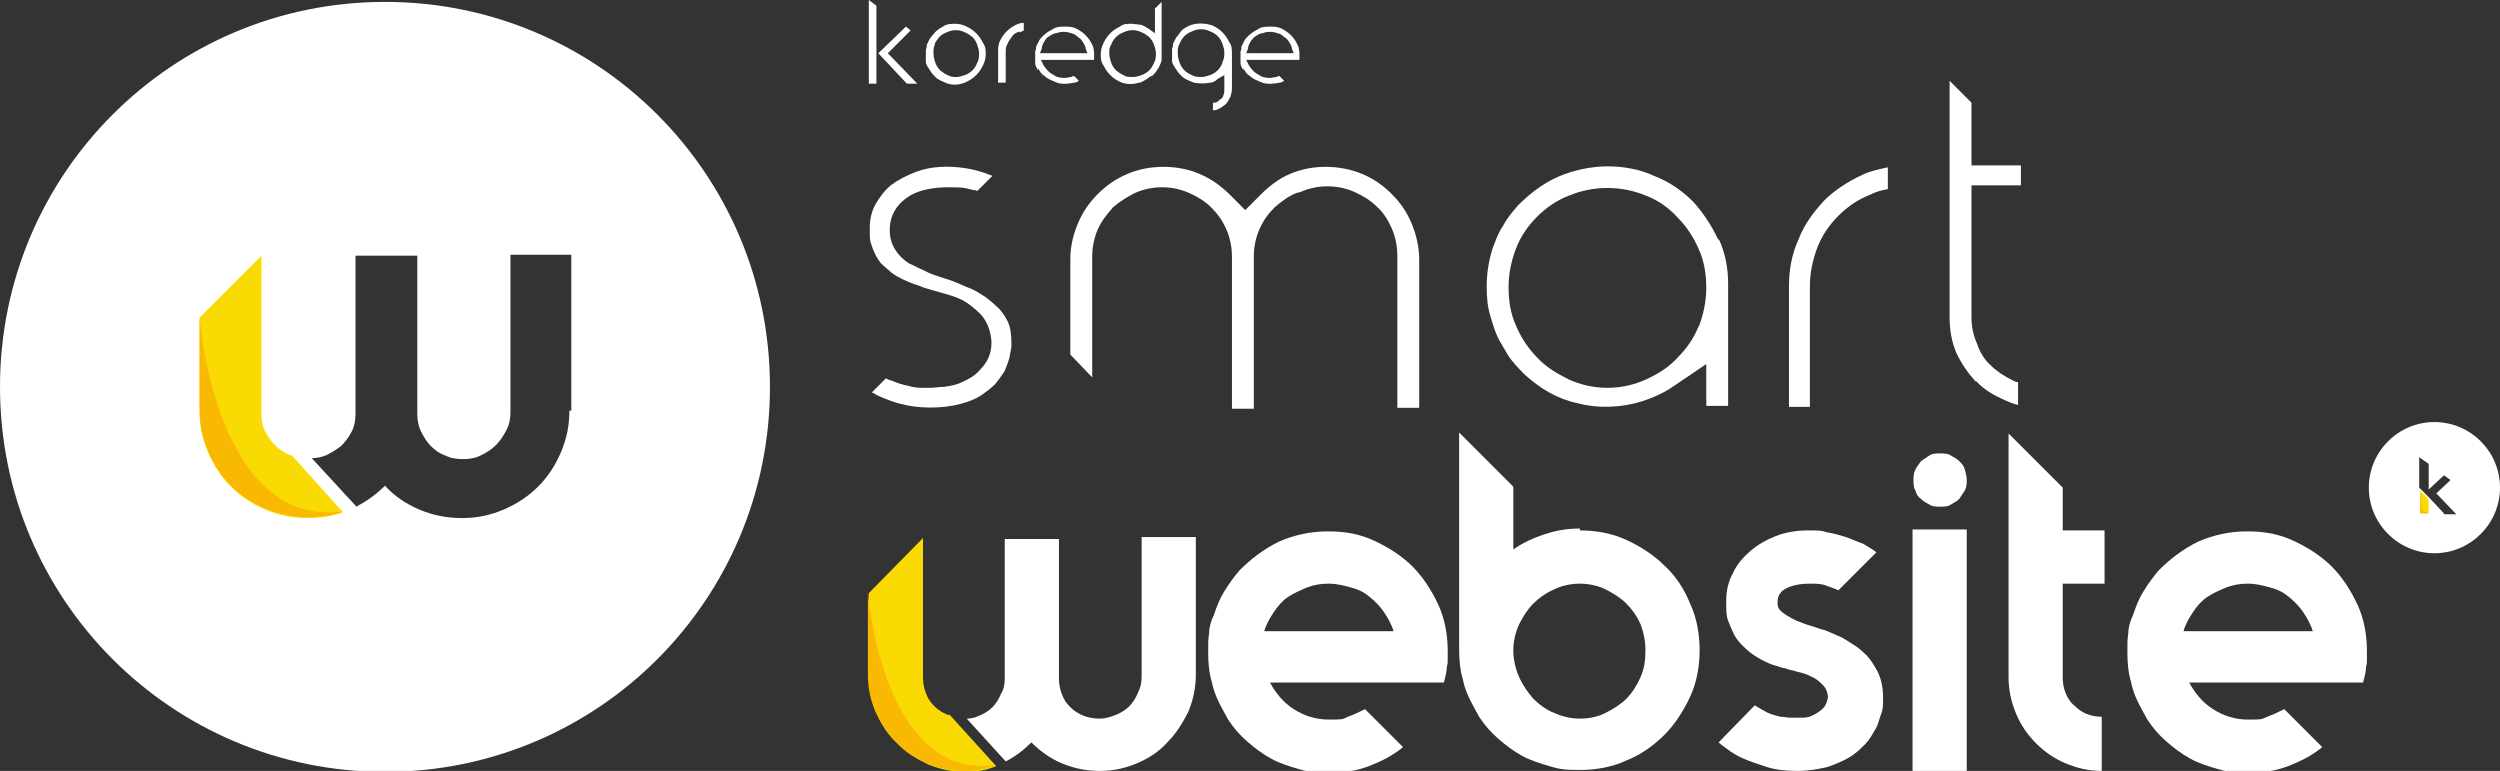
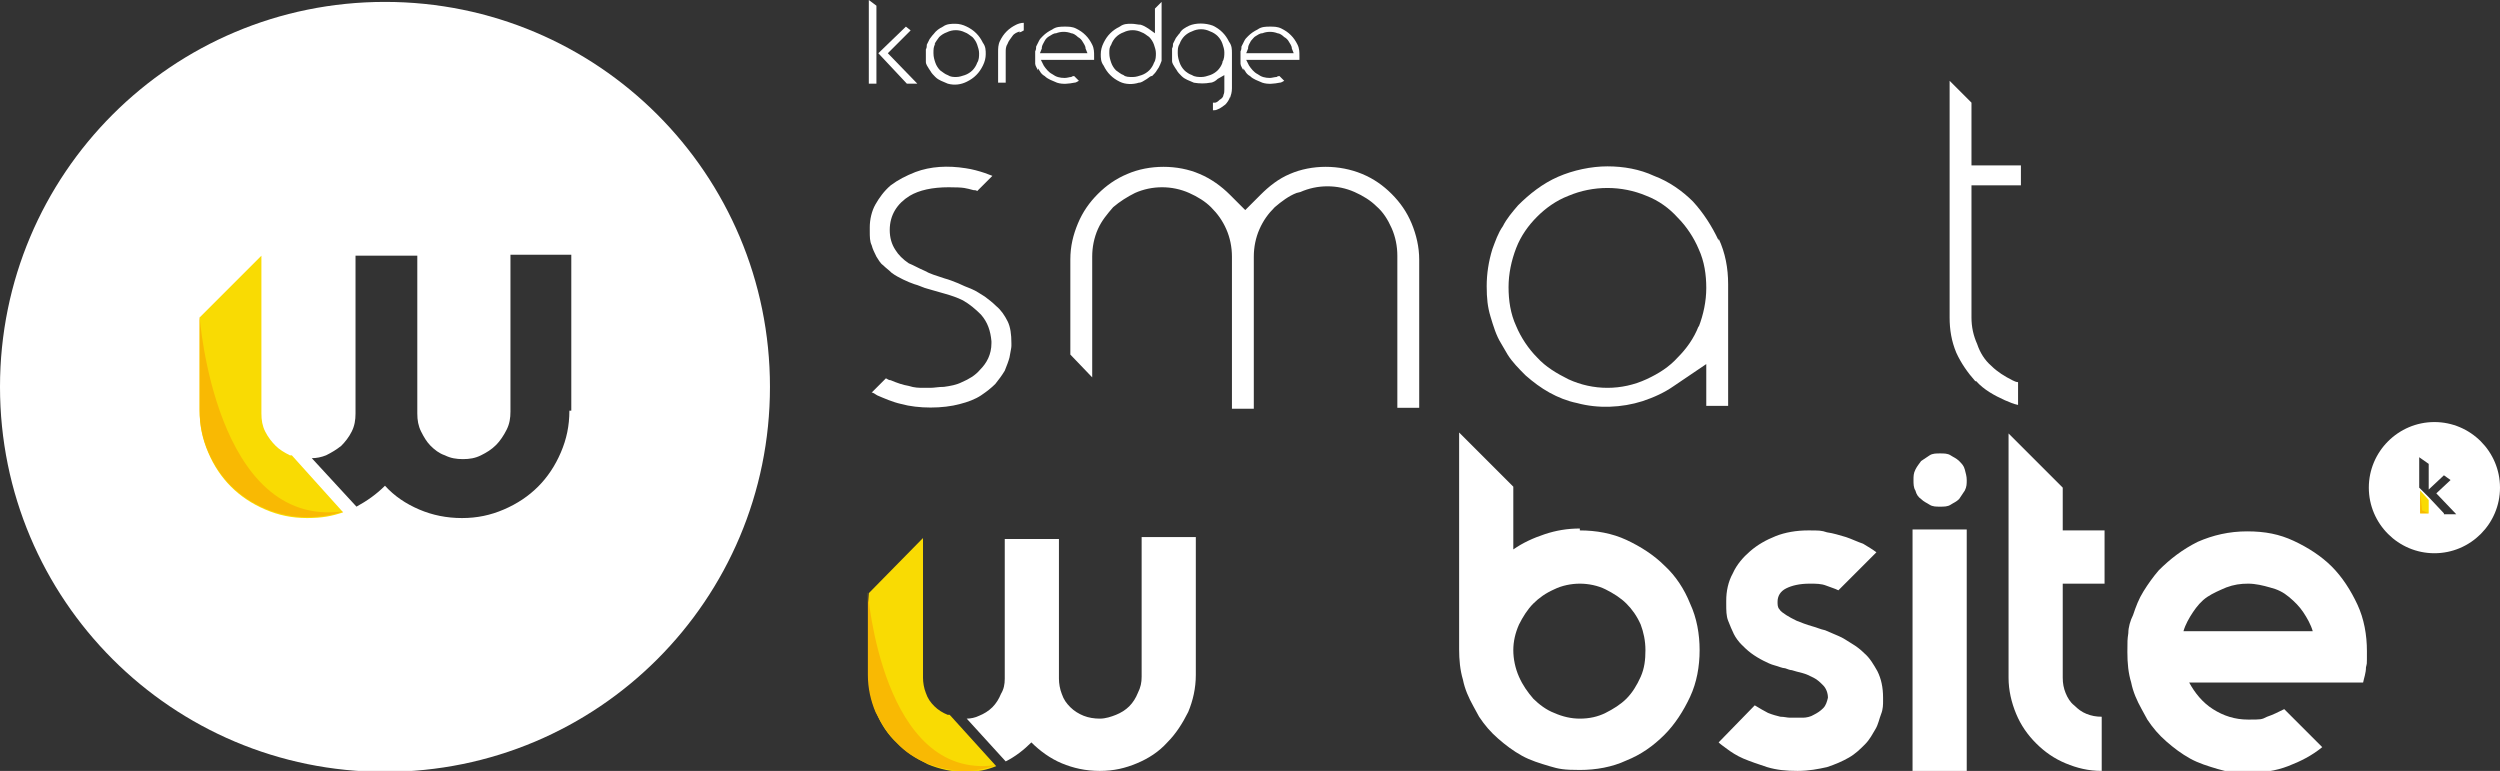
<svg xmlns="http://www.w3.org/2000/svg" id="Calque_1" data-name="Calque 1" version="1.1" viewBox="0 0 263 81.1">
  <rect x="0" y="0" width="263" height="81.1" fill="#333333" stroke="none" />
  <defs>
    <style>
      .cls-1 {
        fill: #f9db03;
      }

      .cls-1, .cls-2, .cls-3, .cls-4 {
        stroke-width: 0px;
      }

      .cls-2 {
        fill: #f9b903;
      }

      .cls-3 {
        fill-rule: evenodd;
      }

      .cls-3, .cls-4 {
        fill: #fff;
      }
    </style>
  </defs>
  <g>
-     <path class="cls-4" d="M133.6,71.8c.6,1.1,1.4,2.1,2.5,2.8,1.1.7,2.3,1.1,3.7,1.1s1.4,0,2-.3c.6-.2,1.2-.5,1.8-.8l4,4c-1.1.9-2.3,1.5-3.6,2-1.3.5-2.7.7-4.2.7s-2.2-.1-3.2-.4c-1-.3-2-.6-2.9-1.1-.9-.5-1.7-1.1-2.5-1.8-.8-.7-1.4-1.4-2-2.3l-.6-1.1c-.5-.9-.9-1.8-1.1-2.8-.3-1-.4-2-.4-3.2s0-1.3.1-2c0-.6.2-1.3.5-1.9.3-.9.6-1.7,1.1-2.5.5-.8,1-1.5,1.6-2.2,1.2-1.2,2.5-2.2,4.1-3,1.6-.7,3.3-1.1,5.2-1.1s3.4.3,4.9,1c1.5.7,2.9,1.6,4,2.7,1.1,1.1,2,2.5,2.7,4,.7,1.5,1,3.2,1,4.9s0,1.2-.1,1.7c0,.6-.2,1.1-.3,1.6h-18.4ZM146.6,66.4c-.2-.7-.6-1.4-1-2-.4-.6-.9-1.1-1.5-1.6s-1.2-.8-2-1c-.7-.2-1.5-.4-2.3-.4s-1.5.1-2.3.4c-.7.3-1.4.6-2,1-.6.4-1.1,1-1.5,1.6-.4.6-.8,1.3-1,2h13.5Z" />
    <path class="cls-4" d="M166.2,55.8c1.7,0,3.4.3,4.9,1,1.5.7,2.9,1.6,4,2.7,1.2,1.1,2.1,2.5,2.7,4,.7,1.5,1,3.2,1,4.9s-.3,3.4-1,4.9c-.7,1.5-1.6,2.9-2.7,4-1.2,1.2-2.5,2.1-4,2.7-1.5.7-3.2,1-4.9,1s-2.2-.1-3.2-.4c-1-.3-2-.6-2.9-1.1-.9-.5-1.7-1.1-2.5-1.8-.8-.7-1.4-1.4-2-2.3l-.6-1.1c-.5-.9-.9-1.8-1.1-2.8-.3-1-.4-2.1-.4-3.2v-22.8l5.7,5.7v6.6c1-.7,2.1-1.2,3.3-1.6,1.2-.4,2.4-.6,3.7-.6ZM166.2,75.6c1,0,1.9-.2,2.7-.6.8-.4,1.6-.9,2.2-1.5.6-.6,1.1-1.4,1.5-2.3.4-.9.5-1.8.5-2.8s-.2-1.9-.5-2.7c-.4-.9-.9-1.6-1.5-2.2-.6-.6-1.4-1.1-2.2-1.5-.8-.4-1.8-.6-2.7-.6s-1.9.2-2.7.6c-.9.4-1.6.9-2.2,1.5-.6.6-1.1,1.4-1.5,2.2-.4.9-.6,1.8-.6,2.7s.2,1.9.6,2.8c.4.9.9,1.6,1.5,2.3.6.6,1.4,1.2,2.2,1.5.9.4,1.8.6,2.7.6Z" />
    <path class="cls-4" d="M198.1,73.7c0,.4,0,.9-.2,1.4s-.3,1.1-.6,1.6c-.3.5-.6,1.1-1.1,1.6-.5.5-1,1-1.7,1.4-.7.4-1.4.7-2.3,1-.9.2-1.9.4-3.1.4s-2.2-.1-3.2-.4c-.9-.3-1.8-.6-2.5-.9-.7-.3-1.3-.7-1.7-1-.4-.3-.7-.5-.9-.7l3.8-3.9c.5.3,1,.6,1.4.8.5.2.9.3,1.3.4.4,0,.7.1,1,.1.3,0,.4,0,.5,0,.2,0,.6,0,.9,0s.8-.1,1.1-.3c.4-.2.7-.4,1-.7.3-.3.4-.7.5-1.1,0-.5-.2-1-.5-1.3-.3-.3-.6-.6-1-.8-.4-.2-.8-.4-1.2-.5-.4-.1-.8-.2-1.1-.3-.2,0-.4-.1-.7-.2-.3,0-.7-.2-1.1-.3-.4-.1-.8-.3-1.2-.5-.4-.2-.9-.5-1.3-.8-.4-.3-.7-.6-1-.9-.3-.3-.6-.7-.8-1.1-.2-.4-.4-.9-.6-1.4s-.2-1.1-.2-1.8v-.3c0-1,.2-2,.7-2.9.4-.9,1.1-1.7,1.8-2.3.8-.7,1.7-1.2,2.7-1.6,1-.4,2.2-.6,3.4-.6s1.4,0,2,.2c.7.1,1.3.3,2,.5.6.2,1.2.5,1.8.7.5.3,1,.6,1.4.9l-4,4c-.4-.2-.8-.3-1.3-.5s-1.1-.2-1.7-.2c-1.1,0-1.9.2-2.5.5-.6.3-.9.8-.9,1.4,0,.3,0,.6.2.8.1.2.4.4.7.6.3.2.7.4,1.1.6.5.2,1,.4,1.7.6.4.1.8.3,1.3.4.5.2.9.4,1.4.6.5.2.9.5,1.4.8.5.3.9.6,1.3,1,.6.5,1,1.2,1.4,1.9.4.8.6,1.7.6,2.8v.3Z" />
    <path class="cls-4" d="M206.9,50.5c0,.4,0,.7-.2,1.1-.2.3-.4.6-.6.9-.3.3-.6.4-.9.6s-.7.2-1.1.2-.8,0-1.1-.2-.6-.3-.9-.6c-.3-.2-.5-.5-.6-.9-.2-.3-.2-.7-.2-1.1s0-.7.2-1.1.4-.6.6-.9c.3-.2.6-.4.9-.6s.7-.2,1.1-.2.8,0,1.1.2.6.3.9.6c.3.3.5.5.6.9s.2.7.2,1.1ZM201.2,81.1v-25.4h5.7v25.4h-5.7Z" />
    <path class="cls-4" d="M217,62v9.3c0,.6.1,1.1.3,1.6.2.5.5,1,.9,1.3.4.4.8.7,1.3.9.5.2,1,.3,1.6.3v5.7c-1.4,0-2.6-.3-3.8-.8-1.2-.5-2.2-1.2-3.1-2.1-.9-.9-1.6-1.9-2.1-3.1-.5-1.2-.8-2.5-.8-3.8v-25.7l5.7,5.7v4.5h4.4v5.6h-4.4v.6Z" />
    <path class="cls-4" d="M230.3,71.8c.6,1.1,1.4,2.1,2.5,2.8,1.1.7,2.3,1.1,3.7,1.1s1.4,0,2-.3c.6-.2,1.2-.5,1.8-.8l4,4c-1.1.9-2.3,1.5-3.6,2-1.3.5-2.7.7-4.2.7s-2.2-.1-3.2-.4c-1-.3-2-.6-2.9-1.1-.9-.5-1.7-1.1-2.5-1.8-.8-.7-1.4-1.4-2-2.3l-.6-1.1c-.5-.9-.9-1.8-1.1-2.8-.3-1-.4-2-.4-3.2s0-1.3.1-2c0-.6.2-1.3.5-1.9.3-.9.6-1.7,1.1-2.5.5-.8,1-1.5,1.6-2.2,1.2-1.2,2.5-2.2,4.1-3,1.6-.7,3.3-1.1,5.2-1.1s3.4.3,4.9,1c1.5.7,2.9,1.6,4,2.7,1.1,1.1,2,2.5,2.7,4,.7,1.5,1,3.2,1,4.9s0,1.2-.1,1.7c0,.6-.2,1.1-.3,1.6h-18.4ZM243.3,66.4c-.2-.7-.6-1.4-1-2-.4-.6-.9-1.1-1.5-1.6s-1.2-.8-2-1c-.7-.2-1.5-.4-2.3-.4s-1.5.1-2.3.4c-.7.3-1.4.6-2,1-.6.4-1.1,1-1.5,1.6-.4.6-.8,1.3-1,2h13.5Z" />
    <g>
      <path class="cls-1" d="M99.9,75.2c0,0-.1,0-.2,0-.5-.2-1-.5-1.4-.9s-.7-.8-.9-1.4c-.2-.5-.3-1.1-.3-1.6v-14.7l-5.7,5.8v8.7c0,1.4.3,2.7.8,3.9.5,1.2,1.2,2.3,2.2,3.2.9.9,2,1.6,3.2,2.2,1.2.5,2.5.8,3.9.8s2.3-.2,3.3-.6l-4.8-5.3Z" />
      <path class="cls-4" d="M120.1,56.6v14.6c0,.6-.1,1.1-.4,1.7-.2.5-.5,1-.9,1.4-.4.4-.9.7-1.4.9-.5.2-1.1.4-1.7.4s-1.2-.1-1.7-.3c-.5-.2-1-.5-1.4-.9s-.7-.8-.9-1.4c-.2-.5-.3-1.1-.3-1.6v-14.7h-5.7v14.7c0,.6-.1,1.1-.4,1.6-.2.5-.5,1-.9,1.4s-.9.7-1.4.9c-.4.2-.9.3-1.3.3l4.1,4.5c1-.5,1.9-1.2,2.7-2,.9.9,2,1.7,3.2,2.2,1.2.5,2.5.8,4,.8s2.7-.3,3.9-.8c1.2-.5,2.3-1.2,3.2-2.2.9-.9,1.6-2,2.2-3.2.5-1.2.8-2.5.8-3.9v-14.5h-5.7Z" />
    </g>
    <path class="cls-2" d="M104.7,80.5c-1,.4-2.2.6-3.3.6s-2.7-.3-3.9-.8c-1.2-.5-2.3-1.2-3.2-2.2-.9-.9-1.6-2-2.2-3.2-.5-1.2-.8-2.5-.8-3.9v-8.7s1.5,19.8,13.4,18.2Z" />
  </g>
  <g>
    <g>
      <polygon class="cls-4" points="96.5 8.8 93.4 5.6 95.8 3.2 95.3 2.8 92.4 5.6 95.4 8.8 96.5 8.8" />
      <polygon class="cls-4" points="92.2 8.8 92.2 .6 91.4 0 91.4 8.8 92.2 8.8" />
    </g>
    <path class="cls-4" d="M97.7,7.2l.2.3c.1.2.3.4.5.6.2.2.4.3.6.4.2.1.5.2.7.3.7.2,1.4.1,2-.2.4-.2.7-.4,1-.7.3-.3.5-.6.7-1,.2-.4.3-.8.3-1.2s0-.8-.3-1.2c-.2-.4-.4-.7-.7-1-.3-.3-.6-.5-1-.7-.4-.2-.8-.3-1.2-.3s-.9,0-1.3.3c-.4.2-.7.4-1,.8-.2.2-.3.4-.4.5-.1.2-.2.4-.3.6,0,.2,0,.3-.1.5,0,.2,0,.3,0,.5,0,.3,0,.5,0,.8s.2.5.3.7ZM98.3,4.7c.1-.3.3-.5.5-.8.2-.2.5-.4.8-.5.6-.3,1.3-.3,1.9,0,.3.1.5.3.8.5.2.2.4.5.5.8.1.3.2.6.2.9s0,.7-.2,1c-.1.3-.3.6-.5.8-.2.2-.5.4-.8.5-.3.1-.6.2-.9.2s-.6,0-.9-.2c-.3-.1-.5-.3-.8-.5-.2-.2-.4-.5-.5-.8-.1-.3-.2-.6-.2-1s0-.7.2-1Z" />
    <path class="cls-4" d="M107.2,3.4c.2,0,.3-.1.5-.2v-.8c-.3,0-.6.1-.8.2-.4.2-.7.4-1,.7-.3.3-.5.6-.7,1-.2.4-.2.8-.2,1.2v3.2h.8v-3.2c0-.3,0-.6.2-.9.1-.3.3-.5.5-.8s.5-.4.8-.5Z" />
    <path class="cls-4" d="M109.2,7.2l.2.3c.1.2.3.4.5.5.2.2.4.3.6.4.2.1.5.2.7.3.6.2,1.3.1,1.8,0,.2,0,.3-.1.5-.2l-.5-.5c0,0-.2,0-.3.1-.2,0-.4.1-.7.1-.5,0-.9-.1-1.3-.4-.4-.2-.7-.6-.9-.9l-.3-.6h5.6s0,0,0,0c0-.1,0-.3,0-.4,0-.4,0-.8-.2-1.2-.2-.4-.4-.7-.7-1-.3-.3-.6-.5-1-.7-.4-.2-.8-.2-1.2-.2s-.9,0-1.3.3c-.4.2-.7.4-1,.7-.2.2-.3.3-.4.5-.1.2-.2.4-.3.6,0,.2,0,.3-.1.5,0,.2,0,.3,0,.5,0,.3,0,.5,0,.8,0,.2.2.5.3.7ZM109.6,5c0-.2.2-.5.3-.7.1-.2.3-.4.5-.5.2-.1.4-.3.7-.3.5-.2,1.1-.2,1.6,0,.2,0,.5.2.7.4.2.1.4.3.5.5.1.2.3.4.3.7l.2.5h-5l.2-.5Z" />
    <path class="cls-4" d="M121.2,8c.2-.2.4-.4.5-.6l.2-.3c.1-.2.2-.4.3-.7,0-.2,0-.5,0-.8V.2s-.7.7-.7.7v2.6l-.7-.5c-.3-.2-.5-.3-.8-.4-.3,0-.6-.1-1-.1s-.8,0-1.2.3c-.4.2-.7.4-1,.7s-.5.6-.7,1c-.2.4-.3.8-.3,1.2s0,.8.3,1.2c.2.4.4.7.7,1,.3.3.6.5,1,.7.6.3,1.4.3,2,.1.3,0,.5-.2.7-.3.2-.1.4-.3.6-.4ZM119.1,8.1c-.3,0-.7,0-.9-.2-.3-.1-.5-.3-.8-.5-.2-.2-.4-.5-.5-.8-.1-.3-.2-.6-.2-1s0-.6.2-.9c.1-.3.3-.6.5-.8.2-.2.5-.4.8-.5.6-.3,1.3-.3,1.9,0,.3.1.5.3.8.5.2.2.4.5.5.8.1.3.2.6.2.9s0,.7-.2,1c-.1.3-.3.6-.5.8-.2.2-.5.4-.8.5-.3.1-.6.2-.9.2Z" />
    <path class="cls-4" d="M129.4,10.3c.1-.3.2-.6.2-1v-3.7c0-.4,0-.8-.3-1.2-.2-.4-.4-.7-.7-1-.3-.3-.6-.5-1-.7-.8-.3-1.8-.3-2.5,0-.4.2-.8.4-1,.8-.2.2-.3.4-.4.5-.1.2-.2.4-.3.6,0,.2,0,.3-.1.5,0,.2,0,.3,0,.5,0,.3,0,.5,0,.8,0,.3.2.5.3.7l.2.3c.1.2.3.4.5.6.2.2.4.3.6.4.2.1.5.2.7.3.6.1,1.2.1,1.7,0,.3,0,.6-.2.8-.4l.7-.4v1.5c0,.2,0,.4-.1.6,0,.2-.2.4-.4.5-.1.1-.3.3-.5.3,0,0-.1,0-.2,0v.8c.2,0,.3,0,.5-.1.3-.1.5-.3.8-.5.2-.2.4-.5.5-.8ZM128.6,6.6c-.1.3-.3.6-.5.8-.2.2-.5.4-.8.5-.3.1-.6.2-.9.2s-.7,0-1-.2c-.3-.1-.6-.3-.8-.5-.2-.2-.4-.5-.5-.8-.1-.3-.2-.6-.2-1s0-.7.2-1c.1-.3.3-.6.5-.8.2-.2.5-.4.8-.5.6-.3,1.3-.3,1.9,0,.3.1.6.3.8.5.2.2.4.5.5.8.1.3.2.6.2.9s0,.7-.2,1Z" />
    <path class="cls-4" d="M130.8,7.2l.2.3c.1.2.3.4.5.5.2.2.4.3.6.4.2.1.5.2.7.3.6.2,1.3.1,1.8,0,.2,0,.3-.1.5-.2l-.5-.5c0,0-.2,0-.3.1-.2,0-.5.1-.7.1-.5,0-.9-.1-1.3-.4-.4-.2-.7-.6-.9-.9l-.3-.6h5.6s0,0,0,0c0-.1,0-.3,0-.4,0-.4,0-.8-.2-1.2-.2-.4-.4-.7-.7-1-.3-.3-.6-.5-1-.7-.4-.2-.8-.2-1.2-.2s-.9,0-1.3.3c-.4.2-.7.4-1,.7-.2.2-.3.3-.4.5-.1.2-.2.4-.3.6,0,.2,0,.3-.1.5,0,.2,0,.3,0,.5,0,.3,0,.5,0,.8,0,.2.2.5.3.7ZM131.3,5c0-.2.2-.5.3-.7.2-.2.3-.4.5-.5.2-.1.4-.3.7-.3.5-.2,1.1-.2,1.6,0,.2,0,.5.2.7.4.2.1.4.3.5.5.1.2.3.4.3.7l.2.5h-5l.2-.5Z" />
  </g>
  <g>
    <path class="cls-3" d="M256.1,44.4c-3.8,0-6.9,3.1-6.9,6.9s3.1,6.9,6.9,6.9,6.9-3.1,6.9-6.9-3.1-6.9-6.9-6.9ZM257.1,54l-1.6-1.7-1-1v-3.2l1,.7v2.7l1.6-1.5.7.5-1.5,1.4,2.1,2.2h-1.3Z" />
    <polygon id="Path" class="cls-1" points="254.6 51.6 254.6 54 255.5 54 255.5 52.6 254.6 51.6" />
    <polygon id="Path-2" data-name="Path" class="cls-2" points="254.8 53.7 254.6 51.6 254.6 51.6 254.6 54 255.5 54 255.5 54 254.8 53.7" />
  </g>
  <path class="cls-4" d="M104.7,40.4h0c.4-.5.7-.9,1-1.4.2-.5.4-1,.5-1.4.1-.6.2-1,.2-1.2v-.3c0-.9-.1-1.7-.4-2.3-.3-.6-.7-1.2-1.2-1.6-.4-.4-.8-.7-1.2-1-.5-.3-.9-.6-1.4-.8-.5-.2-1-.4-1.4-.6-.5-.2-1-.4-1.4-.5-.9-.3-1.6-.5-2.1-.8-.7-.3-1.2-.6-1.7-.8-.6-.4-1.1-.9-1.4-1.4-.4-.6-.6-1.3-.6-2.1,0-1.6.8-2.8,2.1-3.6,1-.6,2.4-.9,4.1-.9s1.8.1,2.6.3c.1,0,.3,0,.4.1l1.6-1.6c-.3-.1-.5-.2-.8-.3-.6-.2-1.3-.4-2-.5-1.9-.3-3.7-.2-5.3.4-1,.4-1.8.8-2.6,1.4-.7.6-1.2,1.3-1.6,2-.4.7-.6,1.6-.6,2.4v.4c0,.6,0,1.1.2,1.5.1.4.3.8.5,1.2.2.3.4.7.7.9.3.3.6.5.9.8.4.3.8.5,1.2.7.4.2.9.4,1.2.5.4.1.8.3,1.1.4l2.1.6c.7.2,1.3.4,1.9.7.7.4,1.3.9,1.9,1.5.7.8,1,1.7,1.1,2.8h0c0,0,0,.2,0,.2,0,1.2-.5,2.1-1.2,2.8-.5.6-1.2,1-1.9,1.3-.6.3-1.2.4-1.9.5-.6,0-1,.1-1.4.1s-.4,0-.8,0c-.4,0-.9,0-1.5-.2-.6-.1-1.2-.3-1.9-.6-.2,0-.3-.1-.5-.2l-1.5,1.5c.2,0,.4.2.6.3.7.3,1.6.7,2.5.9,1.8.5,4.4.5,6.2,0,.8-.2,1.6-.5,2.2-.9.6-.4,1.1-.8,1.5-1.2Z" />
  <path class="cls-4" d="M136.8,20.2h0c1.8-.8,3.9-.8,5.7,0,.9.4,1.7.9,2.3,1.5.7.6,1.2,1.4,1.6,2.3.4.9.6,1.9.6,2.9v16h2.3v-15.6c0-1.3-.3-2.6-.8-3.8-.5-1.2-1.2-2.2-2.1-3.1-.9-.9-1.9-1.6-3.1-2.1-2.4-1-5.3-1-7.6,0-1.2.5-2.2,1.3-3.1,2.2l-1.6,1.6-1.6-1.6c-.9-.9-2-1.7-3.2-2.2-2.3-1-5.3-1-7.6,0-1.2.5-2.2,1.2-3.1,2.1-.9.9-1.6,1.9-2.1,3.1-.5,1.2-.8,2.4-.8,3.8v10l2.3,2.4v-12.7c0-1,.2-2,.6-2.9.4-.9,1-1.6,1.6-2.3.7-.6,1.5-1.1,2.3-1.5,1.8-.8,3.9-.8,5.7,0,.9.4,1.7.9,2.3,1.5.7.7,1.2,1.4,1.6,2.3.4.9.6,1.9.6,2.9v16h2.3v-16c0-1,.2-2,.6-2.9.4-.9.9-1.6,1.6-2.3.7-.6,1.5-1.2,2.3-1.5Z" />
  <path class="cls-4" d="M180.8,25.3c-.7-1.5-1.6-2.9-2.7-4.1-1.1-1.1-2.5-2.1-4.1-2.7-1.5-.7-3.2-1-4.9-1s-3.6.4-5.2,1.1c-1.6.7-3,1.8-4.2,3-.6.7-1.2,1.4-1.6,2.2-.5.7-.8,1.6-1.1,2.4-.4,1.3-.6,2.6-.6,3.9s.1,2.2.4,3.2c.3,1,.6,2,1.1,2.8l.7,1.2c.5.8,1.2,1.5,1.9,2.2.8.7,1.6,1.3,2.5,1.8.9.5,1.9.9,2.9,1.1,2.2.6,4.7.5,6.9-.2,1.2-.4,2.3-.9,3.3-1.6l3.4-2.3v4.4h2.3v-12.2c0-.2,0-.4,0-.6,0-1.7-.3-3.3-1-4.8ZM178.7,34.3h0c-.5,1.3-1.3,2.4-2.2,3.3-.9,1-2,1.7-3.3,2.3-1.3.6-2.7.9-4.1.9s-2.8-.3-4.1-.9c-1.2-.6-2.4-1.3-3.3-2.3-.9-.9-1.7-2.1-2.2-3.3-.6-1.3-.8-2.7-.8-4.1s.3-2.8.8-4.1c.5-1.3,1.3-2.4,2.2-3.3.9-.9,2-1.7,3.3-2.2,2.6-1.1,5.6-1.1,8.2,0,1.3.5,2.4,1.3,3.3,2.3.9.9,1.7,2.1,2.2,3.3.6,1.3.8,2.7.8,4.1s-.3,2.8-.8,4.1Z" />
-   <path class="cls-4" d="M196.7,20.5h0c.6-.3,1.2-.5,1.9-.6v-2.3c-.9.2-1.9.4-2.7.8-1.5.7-2.9,1.6-4,2.7-1.1,1.2-2.1,2.5-2.7,4.1-.7,1.5-1,3.2-1,4.9v12.7h2.2v-12.7c0-1.4.3-2.8.8-4.1.5-1.3,1.3-2.4,2.2-3.3.9-.9,2-1.7,3.3-2.2Z" />
  <path class="cls-4" d="M207.9,40.1h0c.8.9,1.9,1.5,3,2,.5.2.9.4,1.4.5v-2.4c-.2,0-.4-.1-.6-.2-.8-.4-1.6-.9-2.2-1.5-.7-.6-1.2-1.4-1.5-2.3-.4-.9-.6-1.8-.6-2.8v-13.9h5.2v-2.1h-5.2v-6.6l-2.3-2.3v24.9c0,1.3.2,2.5.7,3.7.5,1.1,1.2,2.1,2,3Z" />
  <g>
    <path class="cls-3" d="M40.5.2C18.1.2,0,18.3,0,40.7s18.1,40.5,40.5,40.5,40.5-18.1,40.5-40.5S62.9.2,40.5.2ZM59.9,43.2c0,1.6-.3,3-.9,4.4-.6,1.4-1.4,2.6-2.4,3.6-1,1-2.2,1.8-3.6,2.4-1.4.6-2.8.9-4.4.9s-3.1-.3-4.5-.9c-1.4-.6-2.6-1.4-3.6-2.5-.9.9-1.9,1.6-3,2.2l-4.7-5.1c.5,0,1-.1,1.5-.3.6-.3,1.1-.6,1.6-1,.4-.4.8-.9,1.1-1.5.3-.6.4-1.2.4-1.9v-16.6h6.5v16.6c0,.7.1,1.3.4,1.9.3.6.6,1.1,1,1.5.4.4.9.8,1.5,1,.6.3,1.2.4,1.9.4s1.3-.1,1.9-.4c.6-.3,1.1-.6,1.6-1.1.4-.4.8-1,1.1-1.6.3-.6.4-1.2.4-1.9v-16.5h6.4v16.4Z" />
    <path class="cls-1" d="M30.7,47.9c0,0-.1,0-.2,0-.6-.3-1.1-.6-1.5-1s-.8-.9-1.1-1.5c-.3-.6-.4-1.2-.4-1.9v-16.6l-6.5,6.5v9.8c0,1.6.3,3,.9,4.4.6,1.4,1.4,2.6,2.4,3.6,1,1,2.2,1.8,3.6,2.4,1.4.6,2.8.9,4.4.9s2.6-.2,3.8-.6l-5.4-6Z" />
    <path class="cls-2" d="M36.1,53.8c-1.2.4-2.4.6-3.8.6s-3-.3-4.4-.9c-1.4-.6-2.6-1.4-3.6-2.4-1-1-1.8-2.2-2.4-3.6-.6-1.4-.9-2.8-.9-4.4v-9.8s1.6,22.3,15.1,20.5Z" />
  </g>
</svg>